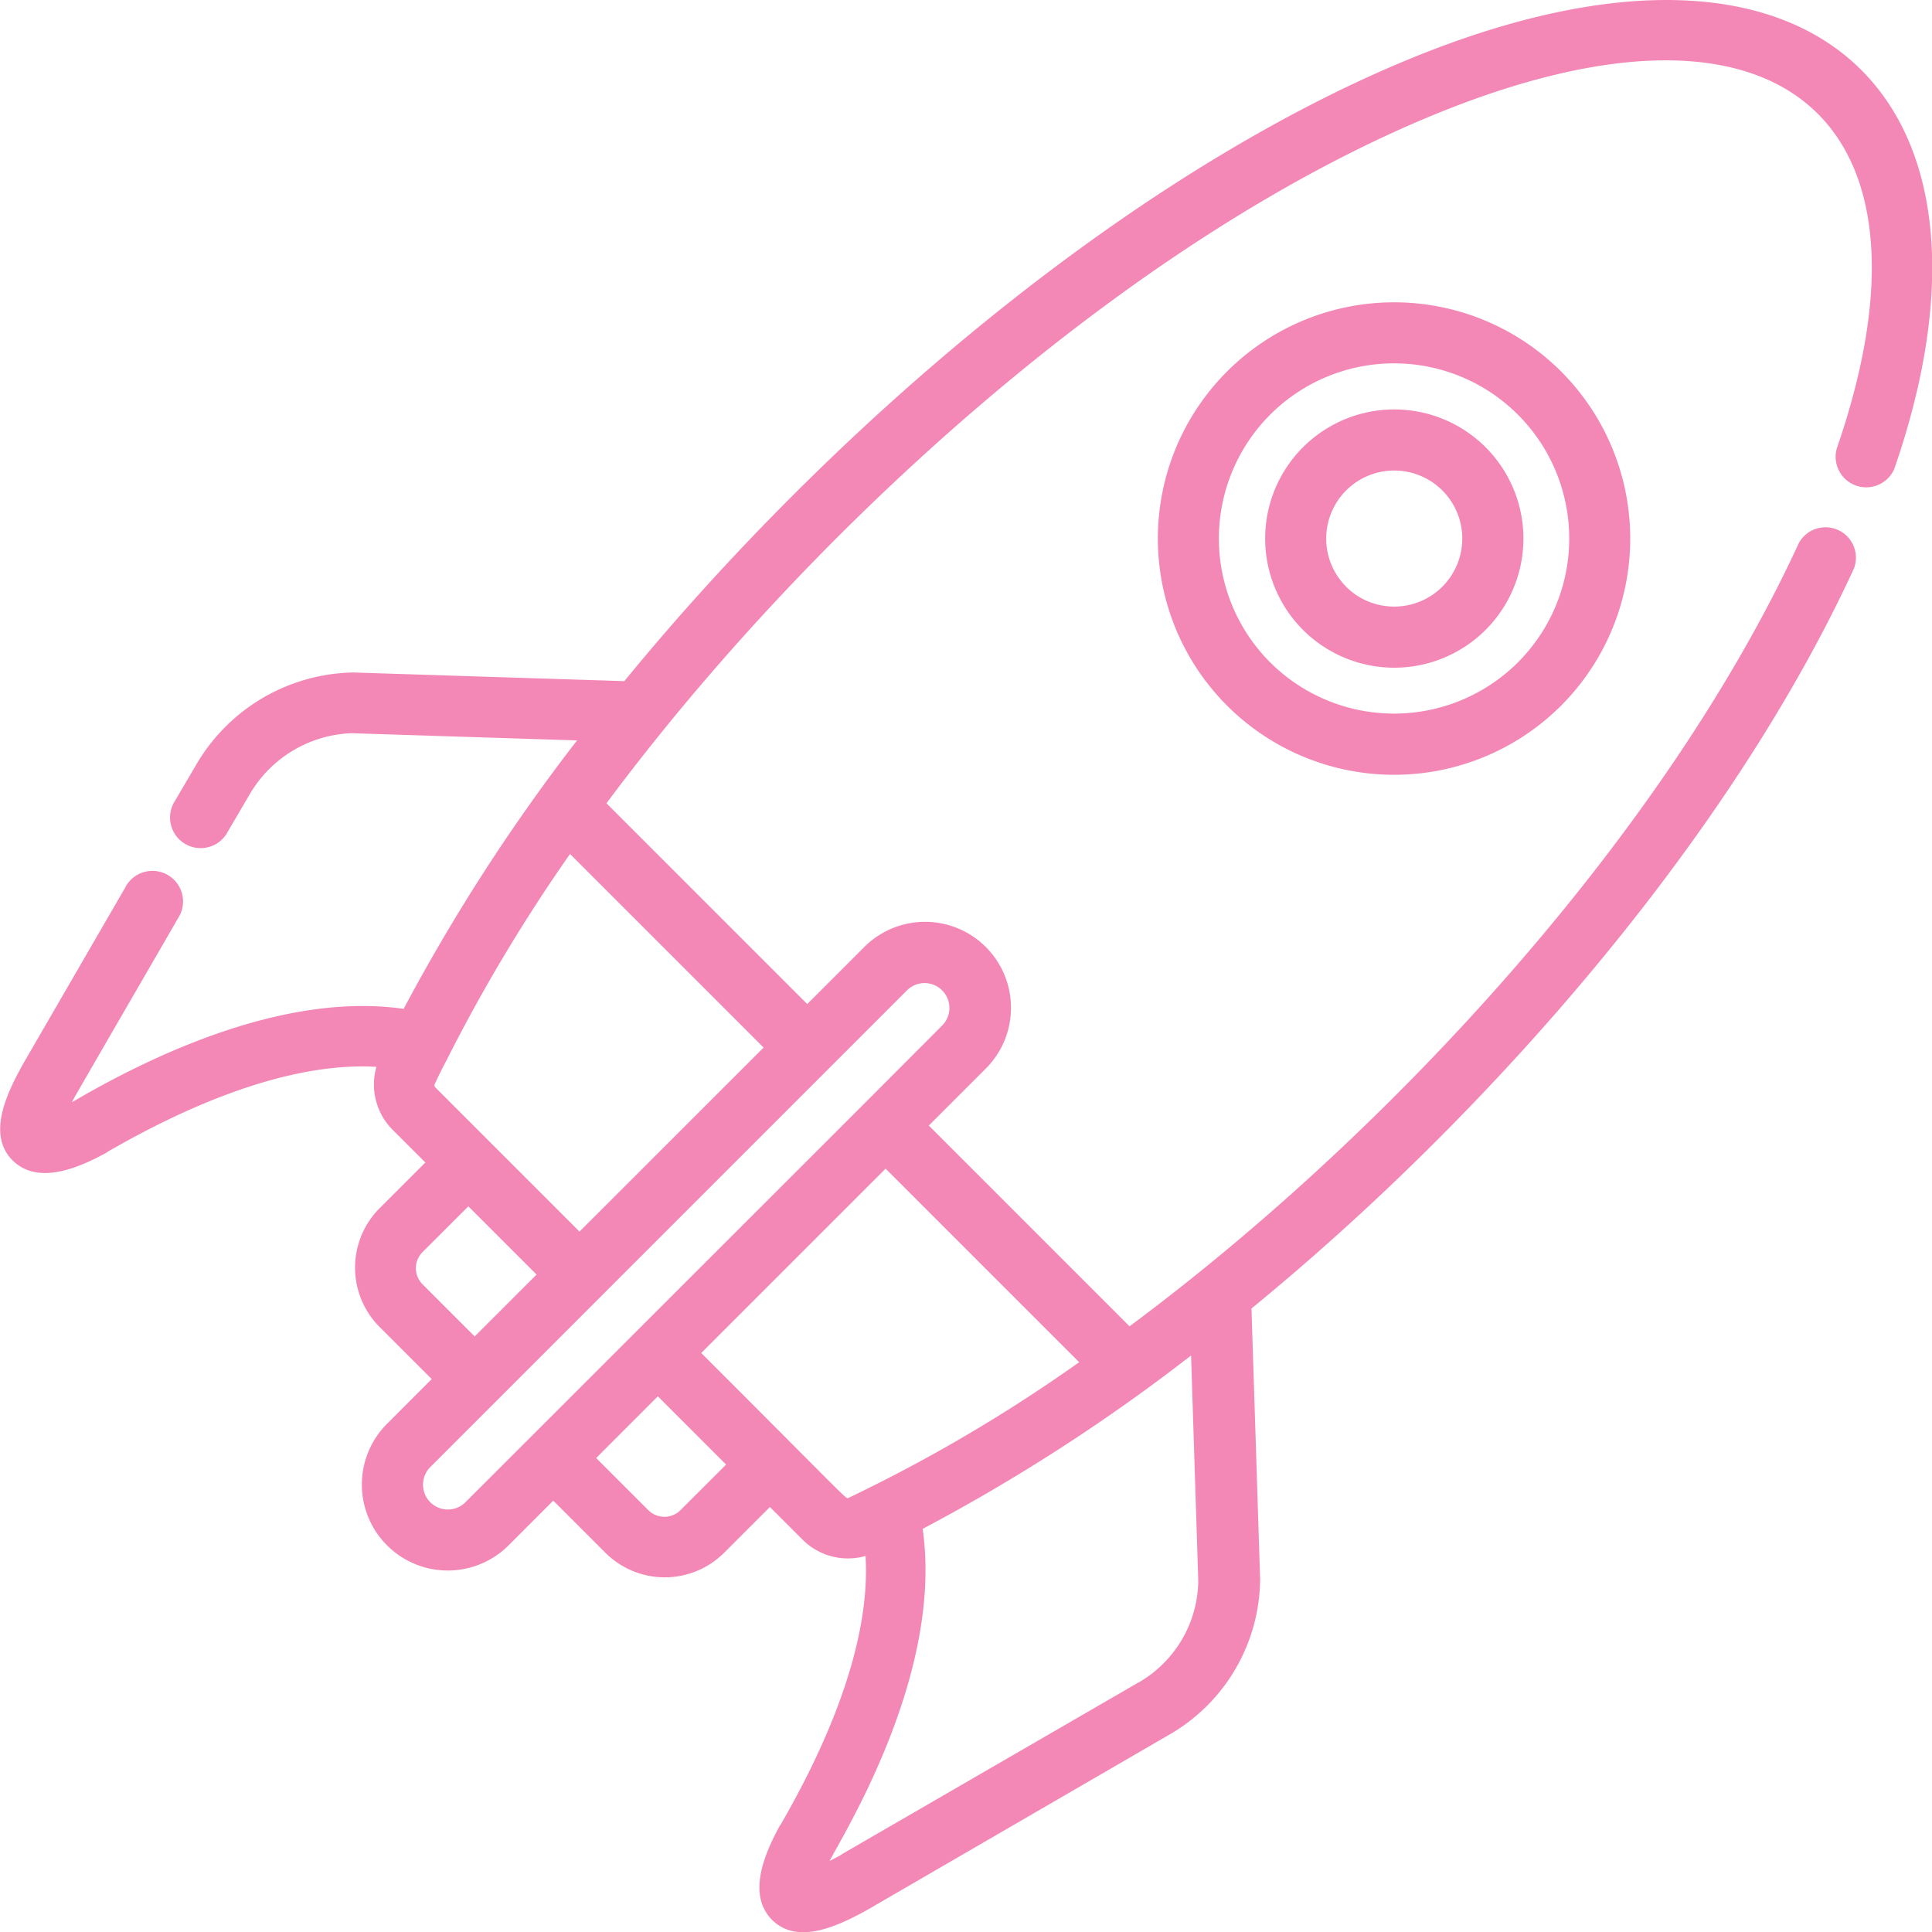
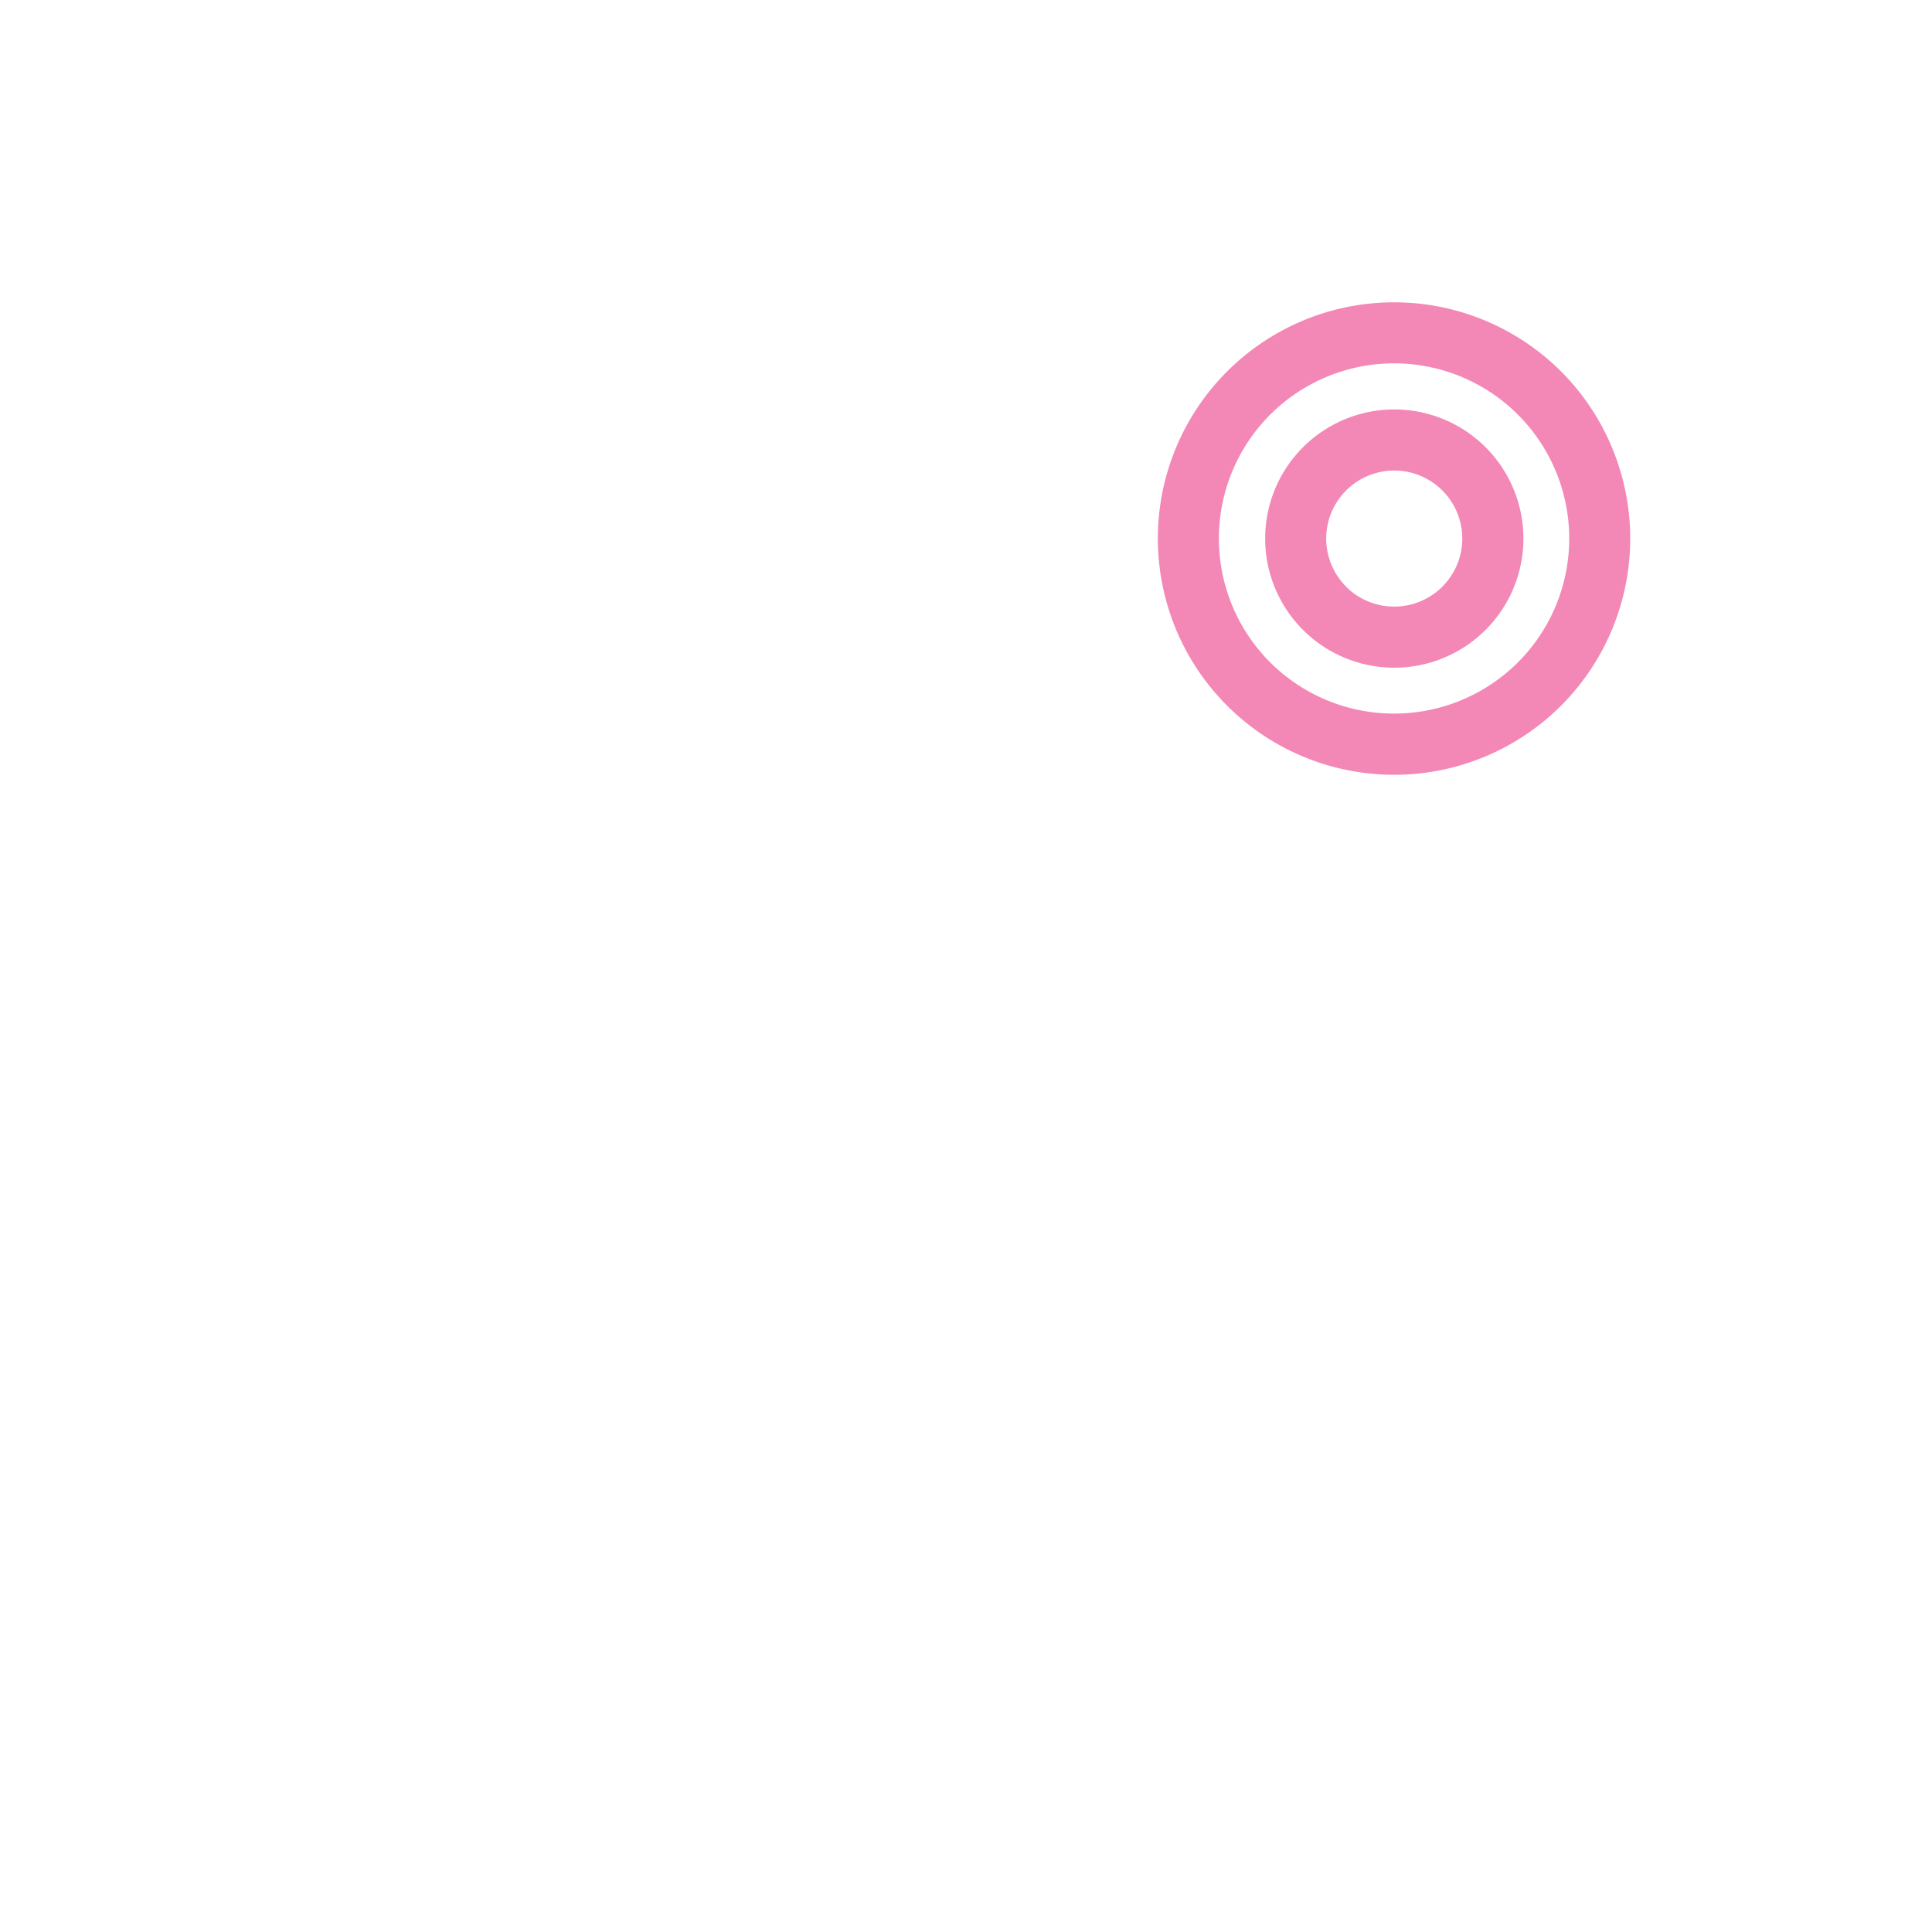
<svg xmlns="http://www.w3.org/2000/svg" width="56.062" height="56.066" viewBox="0 0 56.062 56.066">
  <g id="Group_89" data-name="Group 89" transform="translate(-384.254 -109.009)">
    <g id="Group_67" data-name="Group 67" transform="translate(417.851 117.782)">
      <g id="Group_66" data-name="Group 66">
        <path id="Path_75" data-name="Path 75" d="M430.688,120.085a6.855,6.855,0,1,0,0,9.695h0A6.862,6.862,0,0,0,430.688,120.085Zm-8.442,8.441a5.083,5.083,0,1,1,7.188,0h0A5.09,5.09,0,0,1,422.246,128.526Z" transform="translate(-418.985 -118.078)" fill="#f388b6" />
      </g>
    </g>
    <g id="Group_69" data-name="Group 69" transform="translate(420.96 120.889)">
      <g id="Group_68" data-name="Group 68">
        <path id="Path_76" data-name="Path 76" d="M428.6,122.388a3.747,3.747,0,1,0,0,5.3A3.747,3.747,0,0,0,428.6,122.388Zm-4.046,4.046a1.974,1.974,0,1,1,2.791,0h0A1.978,1.978,0,0,1,424.55,126.433Z" transform="translate(-422.198 -121.29)" fill="#f388b6" />
      </g>
    </g>
    <g id="Group_71" data-name="Group 71" transform="translate(384.254 109.009)">
      <g id="Group_70" data-name="Group 70">
-         <path id="Path_77" data-name="Path 77" d="M420.82,154.835h0l-.251-7.857c6.795-5.558,13.832-13.548,17.485-21.48a.883.883,0,0,0-1.6-.735c-3.895,8.459-11.876,17.125-19.423,22.732l-5.825-5.825,1.645-1.645a2.494,2.494,0,1,0-3.527-3.527l-1.646,1.646-5.825-5.826c5.759-7.748,14.752-15.972,23.428-19.733,10.656-4.621,15.579-.1,12.269,9.445a.888.888,0,0,0,1.672.585c3.761-10.866-2.364-16.976-14.643-11.652-5.574,2.416-11.726,6.829-17.334,12.436-1.739,1.739-3.377,3.544-4.874,5.375l-7.856-.251a5.383,5.383,0,0,0-4.547,2.641l-.637,1.085a.888.888,0,0,0,1.491.965c.016-.026.032-.053.046-.08l.637-1.085a3.575,3.575,0,0,1,2.95-1.764l6.544.209a54.589,54.589,0,0,0-5.032,7.79c-3.243-.467-6.9,1.128-9.478,2.624-.049.033-.108.058-.15.083.142-.258-.042.059,3.084-5.341a.888.888,0,0,0-1.491-.965q-.025.039-.046.081l-2.875,4.965c-.544.944-1.153,2.174-.4,2.942.717.718,1.855.268,2.749-.225l.016-.016c2.181-1.262,5.173-2.617,7.8-2.466a1.865,1.865,0,0,0,.467,1.823l.954.953-1.329,1.328a2.441,2.441,0,0,0,0,3.444l1.513,1.513-1.287,1.288a2.494,2.494,0,1,0,3.527,3.527h0l1.287-1.288,1.514,1.514a2.439,2.439,0,0,0,3.443,0l1.33-1.329.953.953a1.863,1.863,0,0,0,1.822.467c.159,2.617-1.2,5.616-2.466,7.8l-.016.017c-.485.885-.944,2.031-.225,2.749.744.726,1.9.2,2.942-.4l.009-.008,8.558-4.965A5.255,5.255,0,0,0,420.82,154.835Zm-22.792-7.046-1.513-1.513a.661.661,0,0,1,0-.934l0,0,1.329-1.328,1.98,1.98Zm3.042-3.042-4.188-4.188a.08.08,0,0,1-.016-.083c.108-.243.233-.485.359-.727a48.392,48.392,0,0,1,3.57-5.959l5.617,5.617Zm8.249-3.7L397.76,152.6a.721.721,0,0,1-1.02-1.02l13.832-13.833a.721.721,0,0,1,1.02,1.021h0ZM404,152.829a.659.659,0,0,1-.934,0l0,0-1.512-1.512,1.789-1.79,1.981,1.981Zm4.873-.359c-.074.042.175.243-4.271-4.2l5.35-5.35,5.617,5.617a45.4,45.4,0,0,1-6.694,3.937Zm8.409,5.365-8.578,4.966-.009.009c-.133.083-.258.142-.368.2.376-.744,3.31-5.416,2.7-9.637a53.375,53.375,0,0,0,7.789-5.031l.209,6.543A3.452,3.452,0,0,1,417.286,157.835Z" transform="translate(-384.254 -109.009)" fill="#f388b6" />
-       </g>
+         </g>
    </g>
  </g>
</svg>